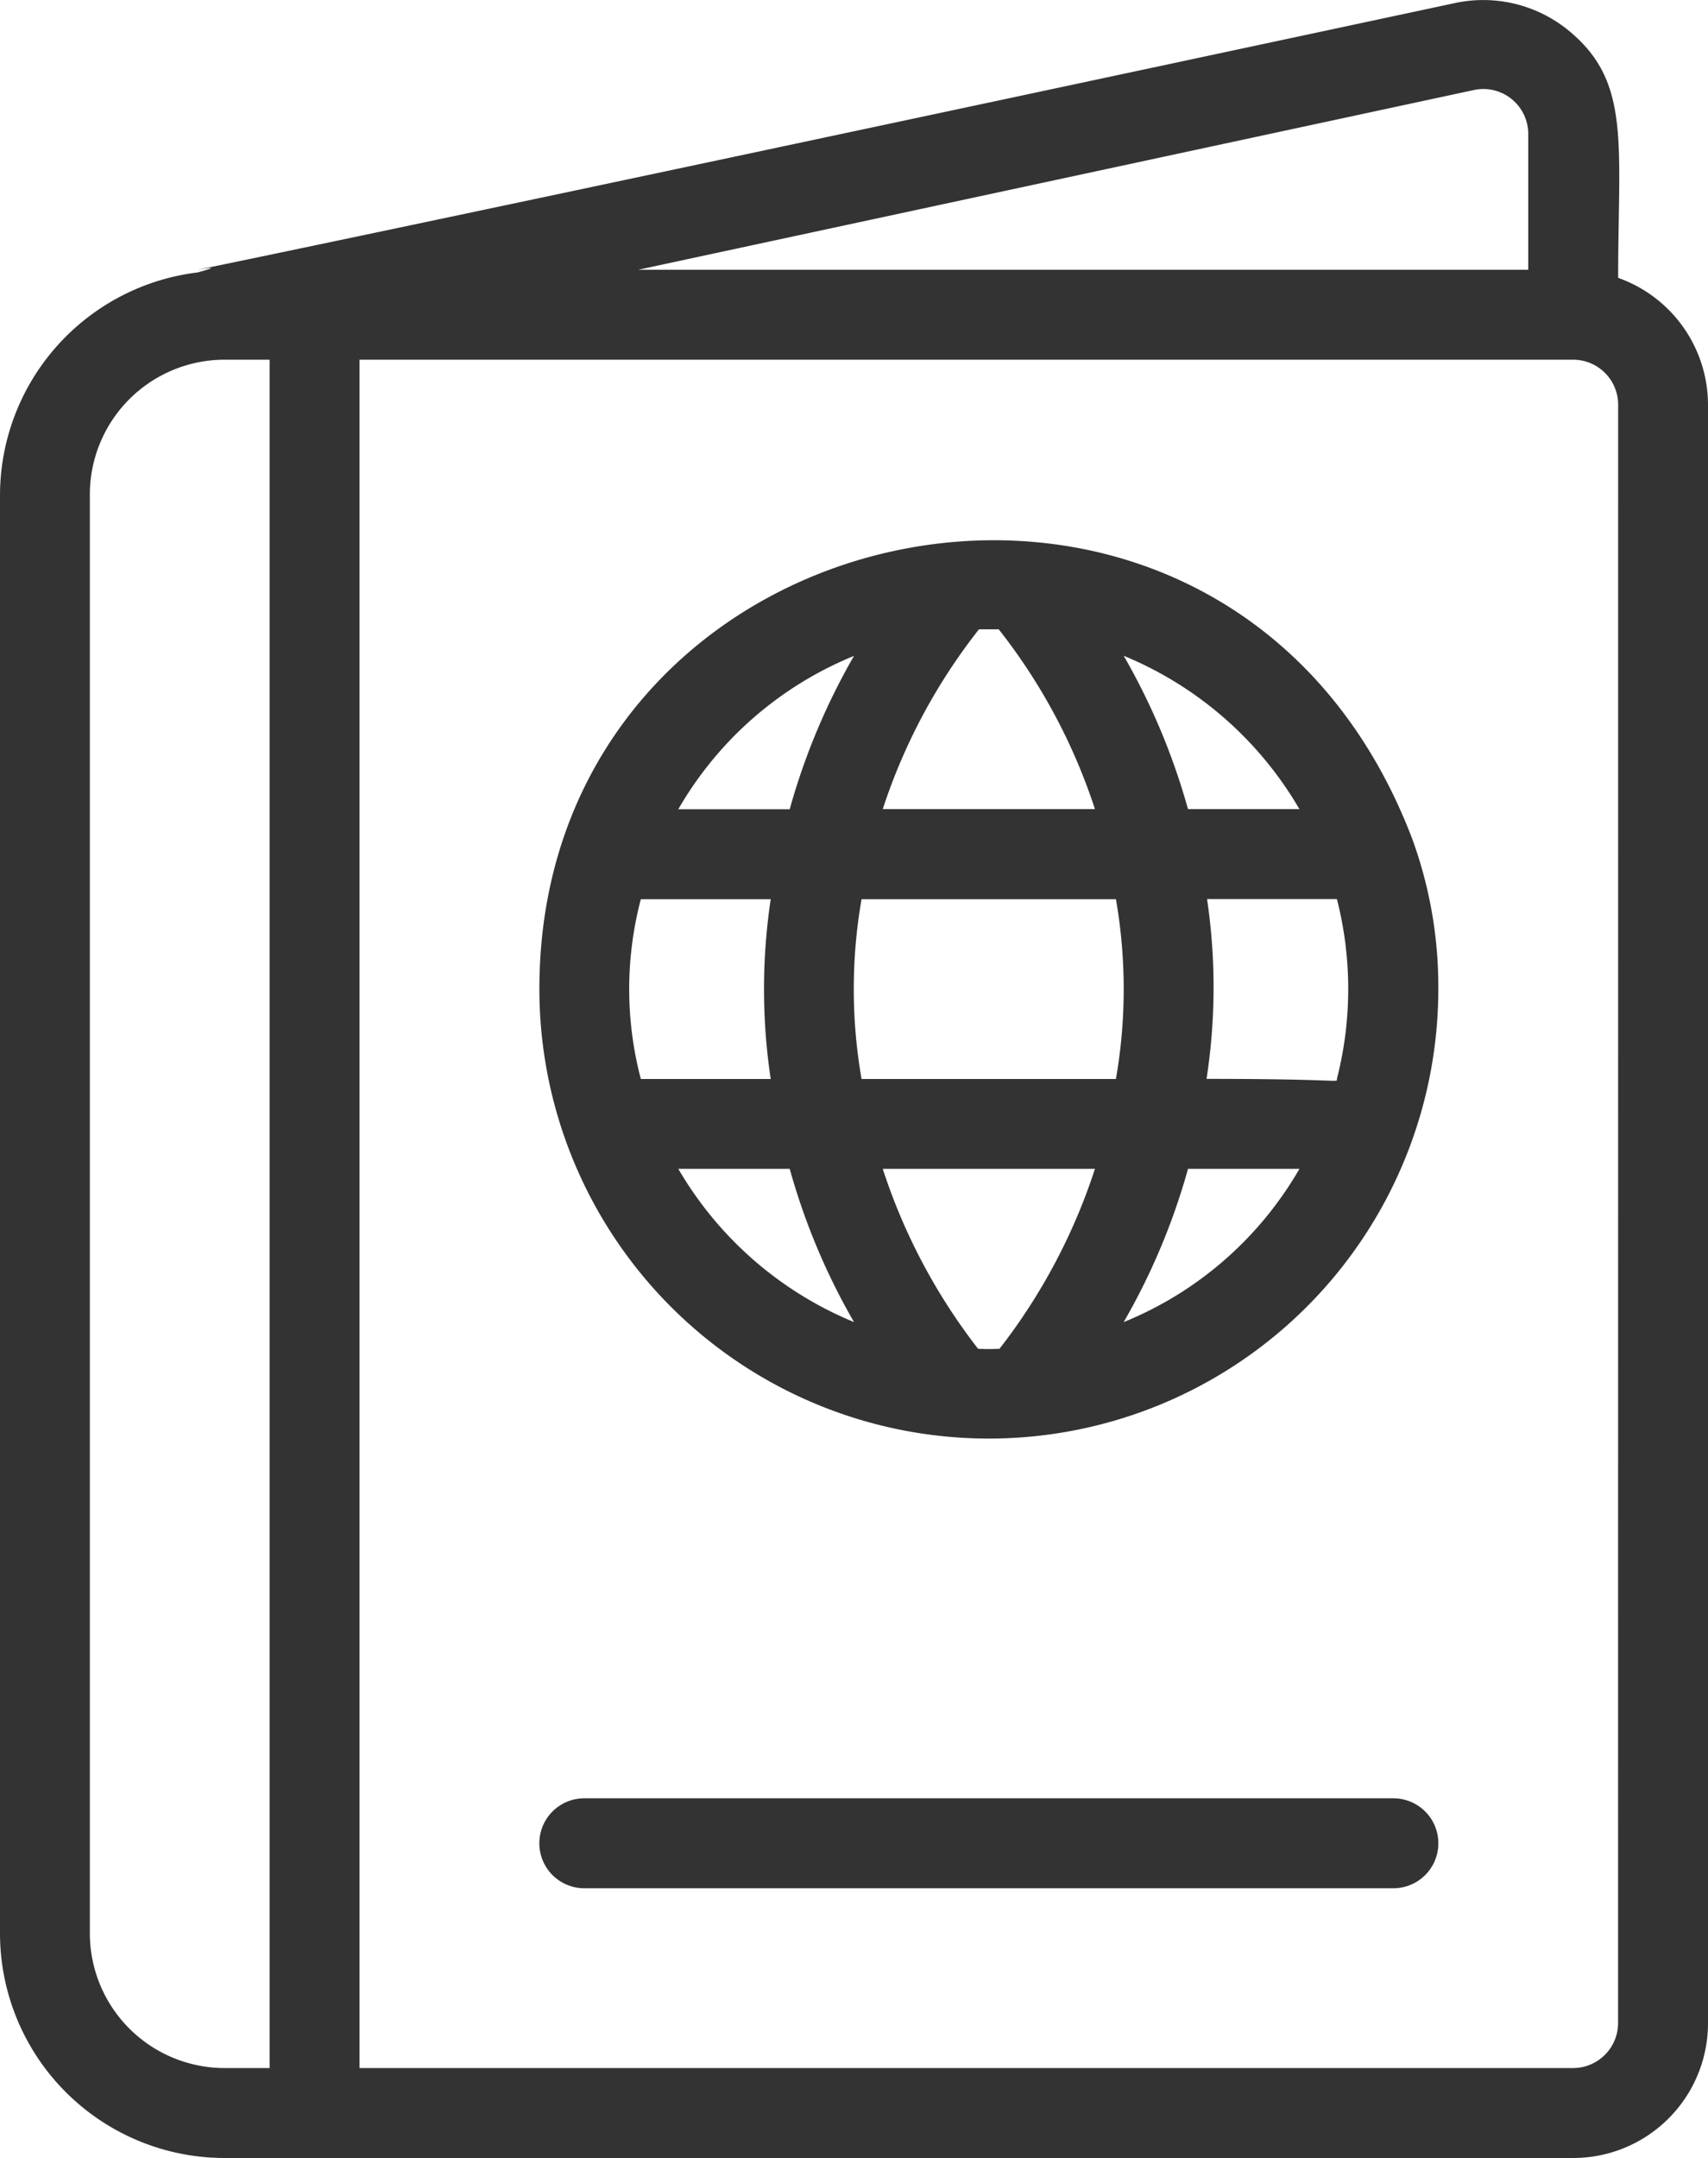
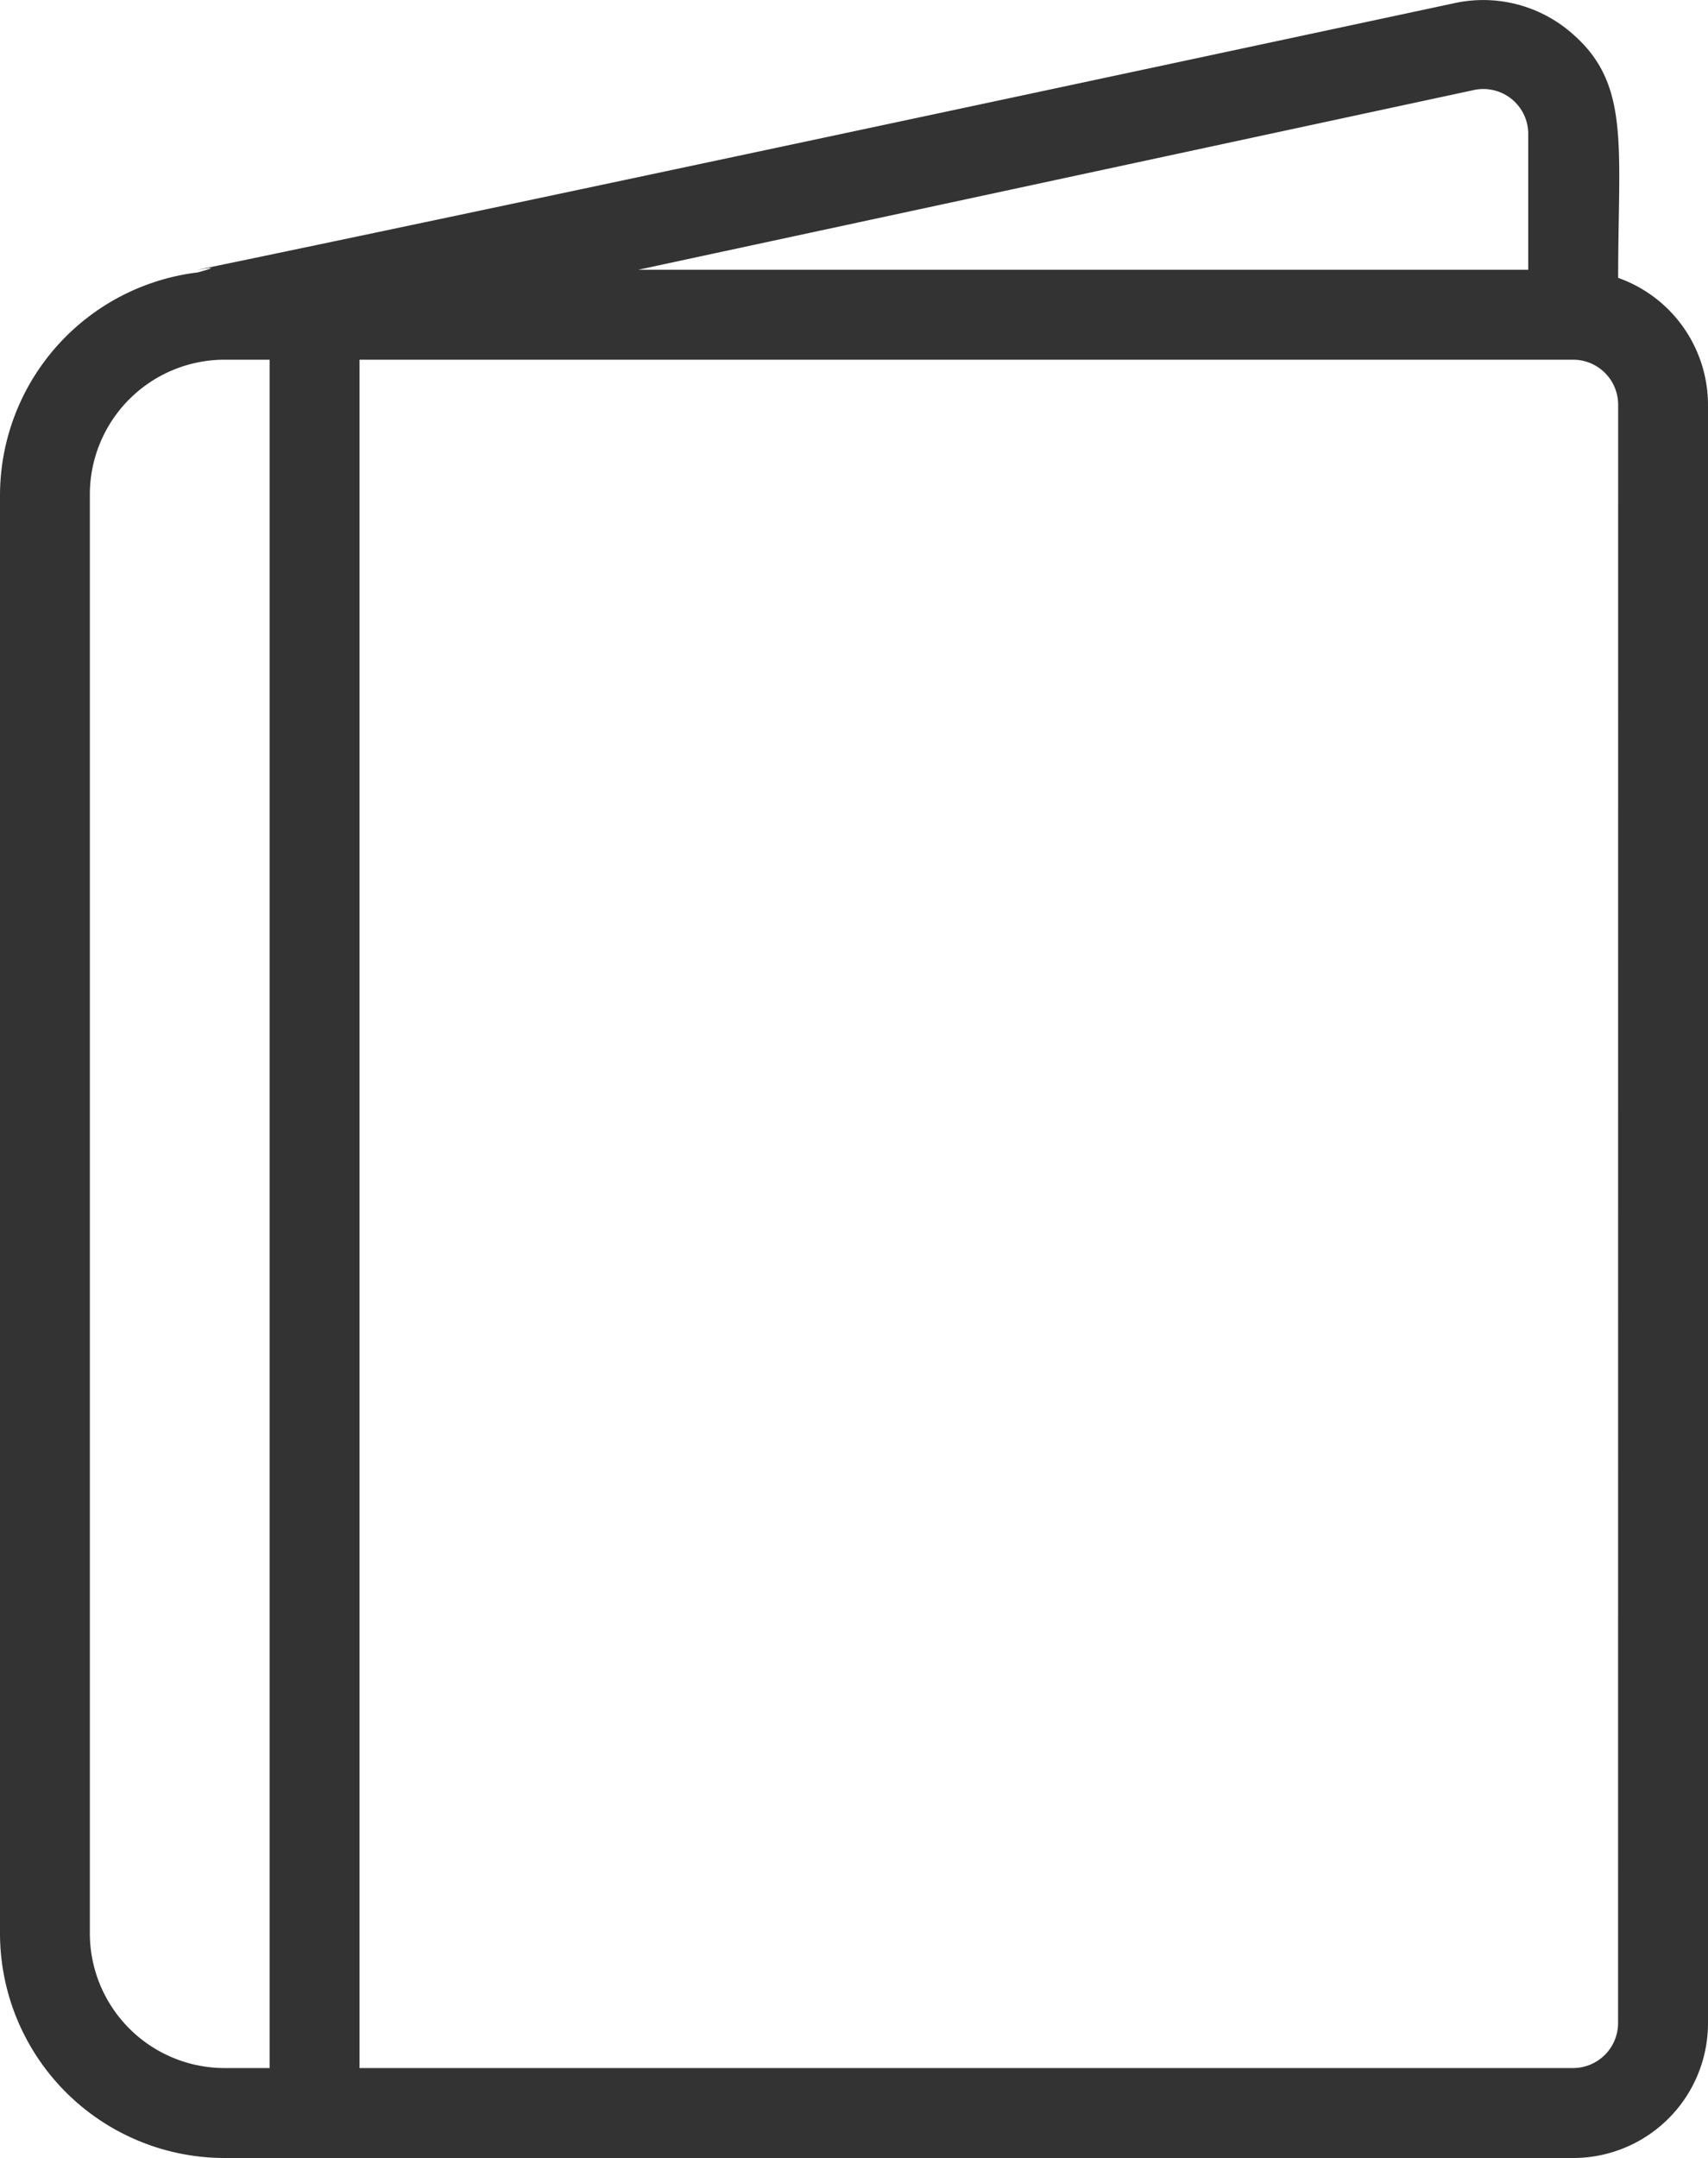
<svg xmlns="http://www.w3.org/2000/svg" width="39.582" height="50" viewBox="0 0 39.582 50">
  <g id="np_visa_3185974_000000" transform="translate(-10.418 0)">
    <path id="パス_1606" data-name="パス 1606" d="M47.918,6.437c0-3.125.3-4.541-1.146-5.728a3.125,3.125,0,0,0-2.6-.646C5.783,8.271,17.168,5.718,15,6.312h0a5.208,5.208,0,0,0-4.582,5.146V44.791A5.208,5.208,0,0,0,15.625,50h31.25A3.124,3.124,0,0,0,50,46.875V9.375a3.126,3.126,0,0,0-2.082-2.937ZM44.584,2.084a1.04,1.04,0,0,1,1.25,1.041V6.25H25.209ZM12.5,44.791V11.459a3.125,3.125,0,0,1,3.125-3.125h1.041l0,39.582H15.625A3.125,3.125,0,0,1,12.5,44.791Zm35.416,2.084h0a1.044,1.044,0,0,1-1.043,1.041H18.75V8.334H46.875a1.044,1.044,0,0,1,1.043,1.041Z" transform="translate(0 0)" fill="#333" />
-     <path id="パス_1607" data-name="パス 1607" d="M55.646,31.956c-4.271-11.209-20.228-7.9-20.228,3.478a10.416,10.416,0,1,0,20.832,0A9.971,9.971,0,0,0,55.646,31.956ZM46.084,43.769a4.27,4.27,0,0,1-.5,0A13.676,13.676,0,0,1,43.375,39.6h4.918a13.676,13.676,0,0,1-2.209,4.166Zm-3.2-6.25a12.131,12.131,0,0,1,0-4.166h5.895a12.131,12.131,0,0,1,0,4.166Zm-5.115,0a8.184,8.184,0,0,1,0-4.166h3.01a14.05,14.05,0,0,0,0,4.166ZM45.606,27.1h.457a13.517,13.517,0,0,1,2.23,4.166H43.375a13.518,13.518,0,0,1,2.23-4.166Zm5.281,6.25H53.9a8.4,8.4,0,0,1,0,4.166c0,.1.178,0-3.021,0a13.92,13.92,0,0,0,.012-4.166Zm2.146-2.084H50.449a15.334,15.334,0,0,0-1.49-3.553,8.419,8.419,0,0,1,4.072,3.553ZM42.709,27.716a15.334,15.334,0,0,0-1.49,3.553H38.637a8.328,8.328,0,0,1,4.072-3.553ZM38.637,39.6h2.582a15.285,15.285,0,0,0,1.49,3.551A8.425,8.425,0,0,1,38.637,39.6Zm10.322,3.551A15.285,15.285,0,0,0,50.45,39.6h2.582a8.315,8.315,0,0,1-4.072,3.551Z" transform="translate(-12.5 -12.519)" fill="#333" />
-     <path id="パス_1608" data-name="パス 1608" d="M55.209,83.332H36.459a1.042,1.042,0,0,0,0,2.084h18.75a1.042,1.042,0,0,0,0-2.084Z" transform="translate(-12.5 -41.666)" fill="#333" />
  </g>
</svg>